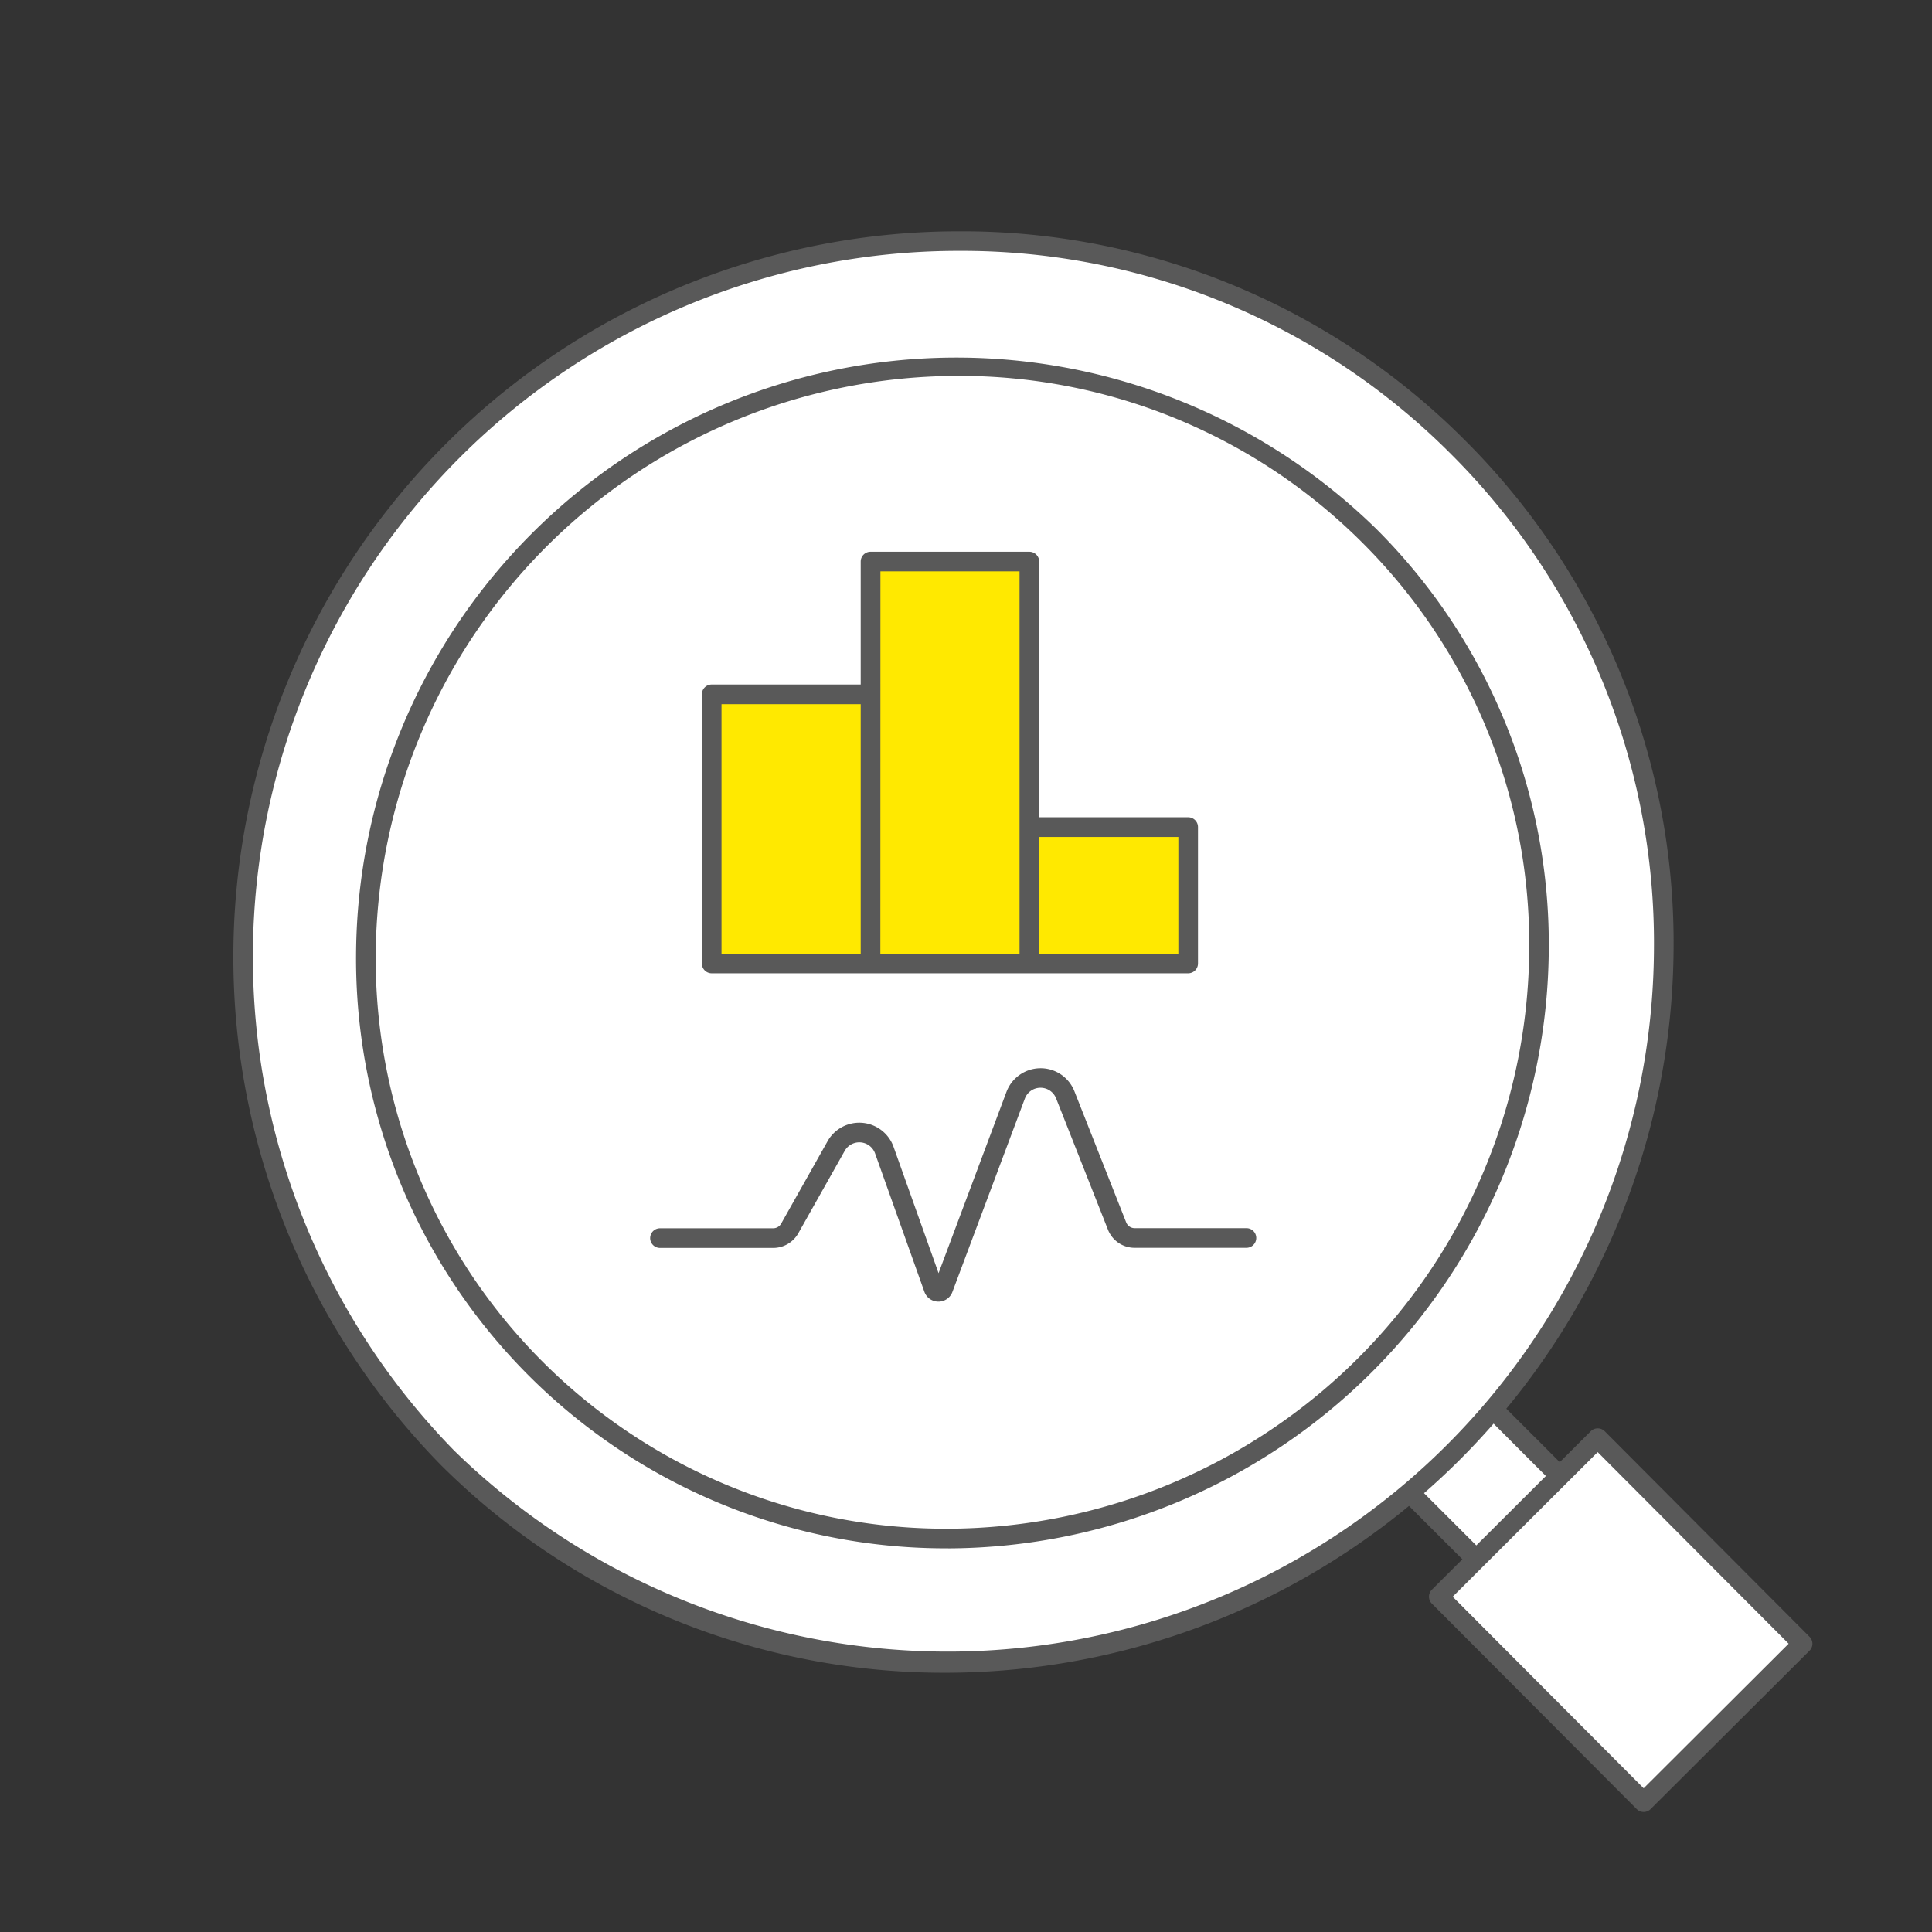
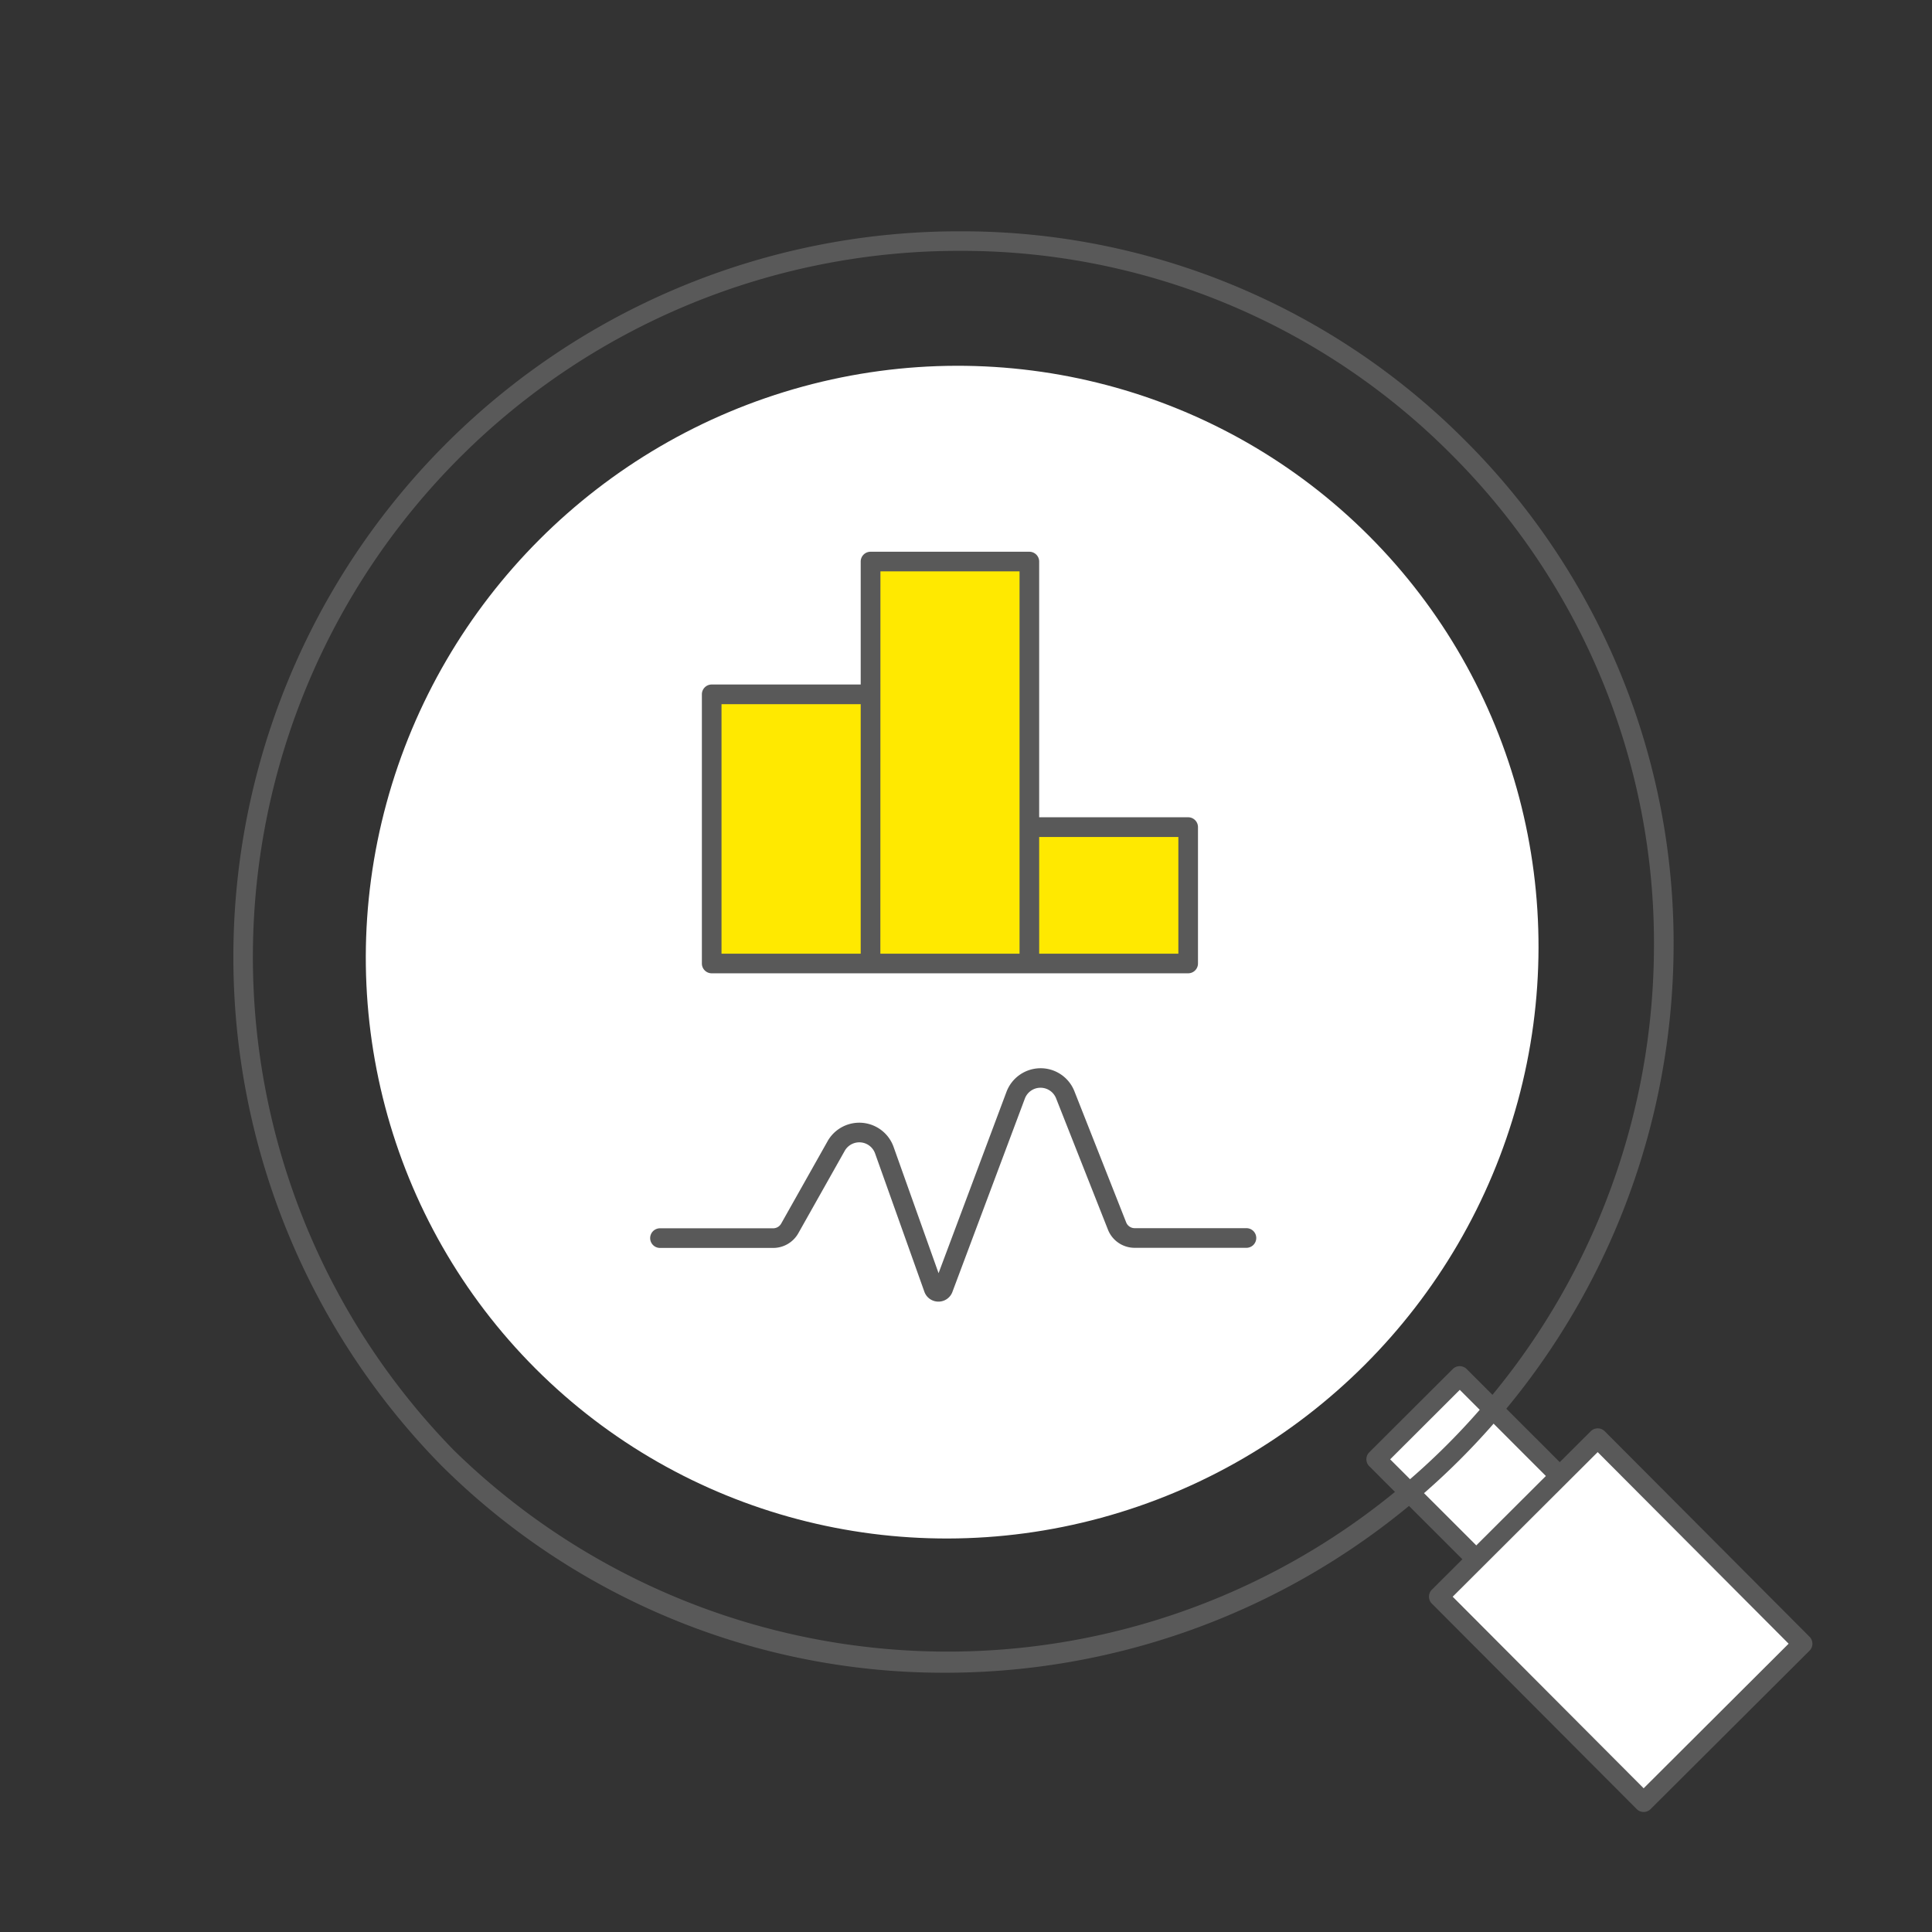
<svg xmlns="http://www.w3.org/2000/svg" width="110" height="110" viewBox="0 0 110 110">
  <rect x="0" y="0" width="110" height="110" fill="#333333" stroke="none" />
  <g id="Group_62" data-name="Group 62" transform="translate(-801 -2726)">
    <g id="Group_59" data-name="Group 59" transform="translate(5.187 8.166)">
      <g id="Group_31" data-name="Group 31" transform="translate(806.441 2728.466)">
        <path id="Path_4251" data-name="Path 4251" d="M72.485,67.709l6.148,6.147L73.88,78.6l-6.149-6.146Z" fill="#fff" />
        <path id="Path_4252" data-name="Path 4252" d="M73.88,79.156a.558.558,0,0,1-.4-.164l-6.149-6.145a.561.561,0,0,1,0-.791l4.755-4.741a.56.56,0,0,1,.791,0l6.148,6.147a.557.557,0,0,1,0,.79l-4.754,4.741A.557.557,0,0,1,73.88,79.156Zm-5.358-6.7,5.358,5.355,3.963-3.951L72.486,68.5Z" fill="#595959" />
      </g>
      <g id="Group_32" data-name="Group 32" transform="translate(806.441 2728.466)">
        <rect id="Rectangle_16" data-name="Rectangle 16" width="12.777" height="16.519" transform="matrix(0.709, -0.706, 0.706, 0.708, 71.289, 80.273)" fill="#fff" />
        <path id="Path_4253" data-name="Path 4253" d="M82.954,92.534h0a.555.555,0,0,1-.395-.164l-11.664-11.7a.56.56,0,0,1,0-.79l9.048-9.024a.563.563,0,0,1,.395-.163h0a.56.56,0,0,1,.4.164L92.4,82.559a.56.56,0,0,1,0,.79L83.35,92.371A.563.563,0,0,1,82.954,92.534ZM72.082,80.278,82.955,91.185l8.254-8.232L80.337,72.045Z" fill="#595959" />
      </g>
-       <ellipse id="Ellipse_6" data-name="Ellipse 6" cx="40.683" cy="40.303" rx="40.683" ry="40.303" transform="translate(809.35 2731.75)" fill="#fff" />
      <g id="Group_34" data-name="Group 34" transform="translate(806.441 2728.466)">
        <path id="Path_4254" data-name="Path 4254" d="M43.218,84.607A40.553,40.553,0,0,1,14.432,72.738a41.317,41.317,0,0,1,29.355-70.2h.2A40.408,40.408,0,0,1,72.767,14.422h0a40.392,40.392,0,0,1,11.892,28.97A41.48,41.48,0,0,1,43.218,84.607Zm.768-80.956h-.193a40.2,40.2,0,0,0-28.57,68.3A40.213,40.213,0,0,0,83.541,43.387,39.28,39.28,0,0,0,71.977,15.213h0A39.305,39.305,0,0,0,43.986,3.651Z" fill="#595959" />
      </g>
      <g id="Group_38" data-name="Group 38" transform="translate(806.441 2728.466)">
        <g id="Group_36" data-name="Group 36">
          <ellipse id="Ellipse_7" data-name="Ellipse 7" cx="33.546" cy="33.232" rx="33.546" ry="33.232" transform="matrix(0.707, -0.707, 0.707, 0.707, -3.628, 43.801)" fill="#fff" />
        </g>
        <g id="Group_37" data-name="Group 37">
-           <path id="Path_4255" data-name="Path 4255" d="M43.281,77.524A33.574,33.574,0,0,1,9.645,43.734,34.179,34.179,0,0,1,67.719,19.468a33.4,33.4,0,0,1,9.834,23.958,34.329,34.329,0,0,1-34.108,34.1Zm.633-66.753A33.186,33.186,0,0,0,10.764,43.739,32.455,32.455,0,0,0,43.282,76.406h.158a33.211,33.211,0,0,0,33-32.984,32.293,32.293,0,0,0-9.507-23.162h0A32.428,32.428,0,0,0,43.914,10.77Z" fill="#595959" />
-         </g>
+           </g>
      </g>
      <g id="Group_40" data-name="Group 40" transform="translate(806.441 2728.466)">
        <path id="Path_4256" data-name="Path 4256" d="M29.893,28.9h9.044V44.225H29.893Zm9.044-7.563h9.043V44.225H38.937ZM57.022,36.463v7.762H47.979V36.463Z" fill="#ffe900" />
        <path id="Path_4257" data-name="Path 4257" d="M57.022,44.784H29.893a.559.559,0,0,1-.559-.559V28.9a.559.559,0,0,1,.559-.559h8.484v-7a.559.559,0,0,1,.559-.559h9.043a.559.559,0,0,1,.559.559V35.9h8.483a.559.559,0,0,1,.559.559v7.762A.559.559,0,0,1,57.022,44.784Zm-8.483-1.118h7.924V37.022H48.538Zm-9.043,0H47.42V21.9H39.5Zm-9.044,0h7.925V29.46H30.452Z" fill="#595959" />
      </g>
      <g id="Group_41" data-name="Group 41" transform="translate(806.441 2728.466)">
-         <path id="Path_4258" data-name="Path 4258" d="M60.338,59.857H53.98a1.08,1.08,0,0,1-1.006-.68L50.019,51.7a1.512,1.512,0,0,0-2.817.025l-4.121,11a.3.3,0,0,1-.556,0l-2.807-7.878a1.513,1.513,0,0,0-2.736-.231l-2.648,4.7a1.081,1.081,0,0,1-.943.549H26.949" fill="#fff" />
        <path id="Path_4259" data-name="Path 4259" d="M42.8,63.477H42.8a.847.847,0,0,1-.8-.568l-2.807-7.877a.954.954,0,0,0-1.723-.145l-2.647,4.7a1.643,1.643,0,0,1-1.43.833H26.949a.559.559,0,1,1,0-1.118h6.442a.524.524,0,0,0,.456-.264l2.647-4.7a2.073,2.073,0,0,1,3.751.319l2.565,7.2,3.869-10.33A2.077,2.077,0,0,1,48.6,50.189h0a2.065,2.065,0,0,1,1.94,1.3l2.953,7.48a.521.521,0,0,0,.488.326h6.358a.559.559,0,1,1,0,1.118H53.98a1.632,1.632,0,0,1-1.526-1.034L49.5,51.9a.951.951,0,0,0-.9-.6h0a.949.949,0,0,0-.875.612l-4.122,11A.846.846,0,0,1,42.8,63.477Z" fill="#595959" />
      </g>
    </g>
    <rect id="Rectangle_23" data-name="Rectangle 23" width="110" height="110" transform="translate(801 2726)" fill="none" />
  </g>
</svg>